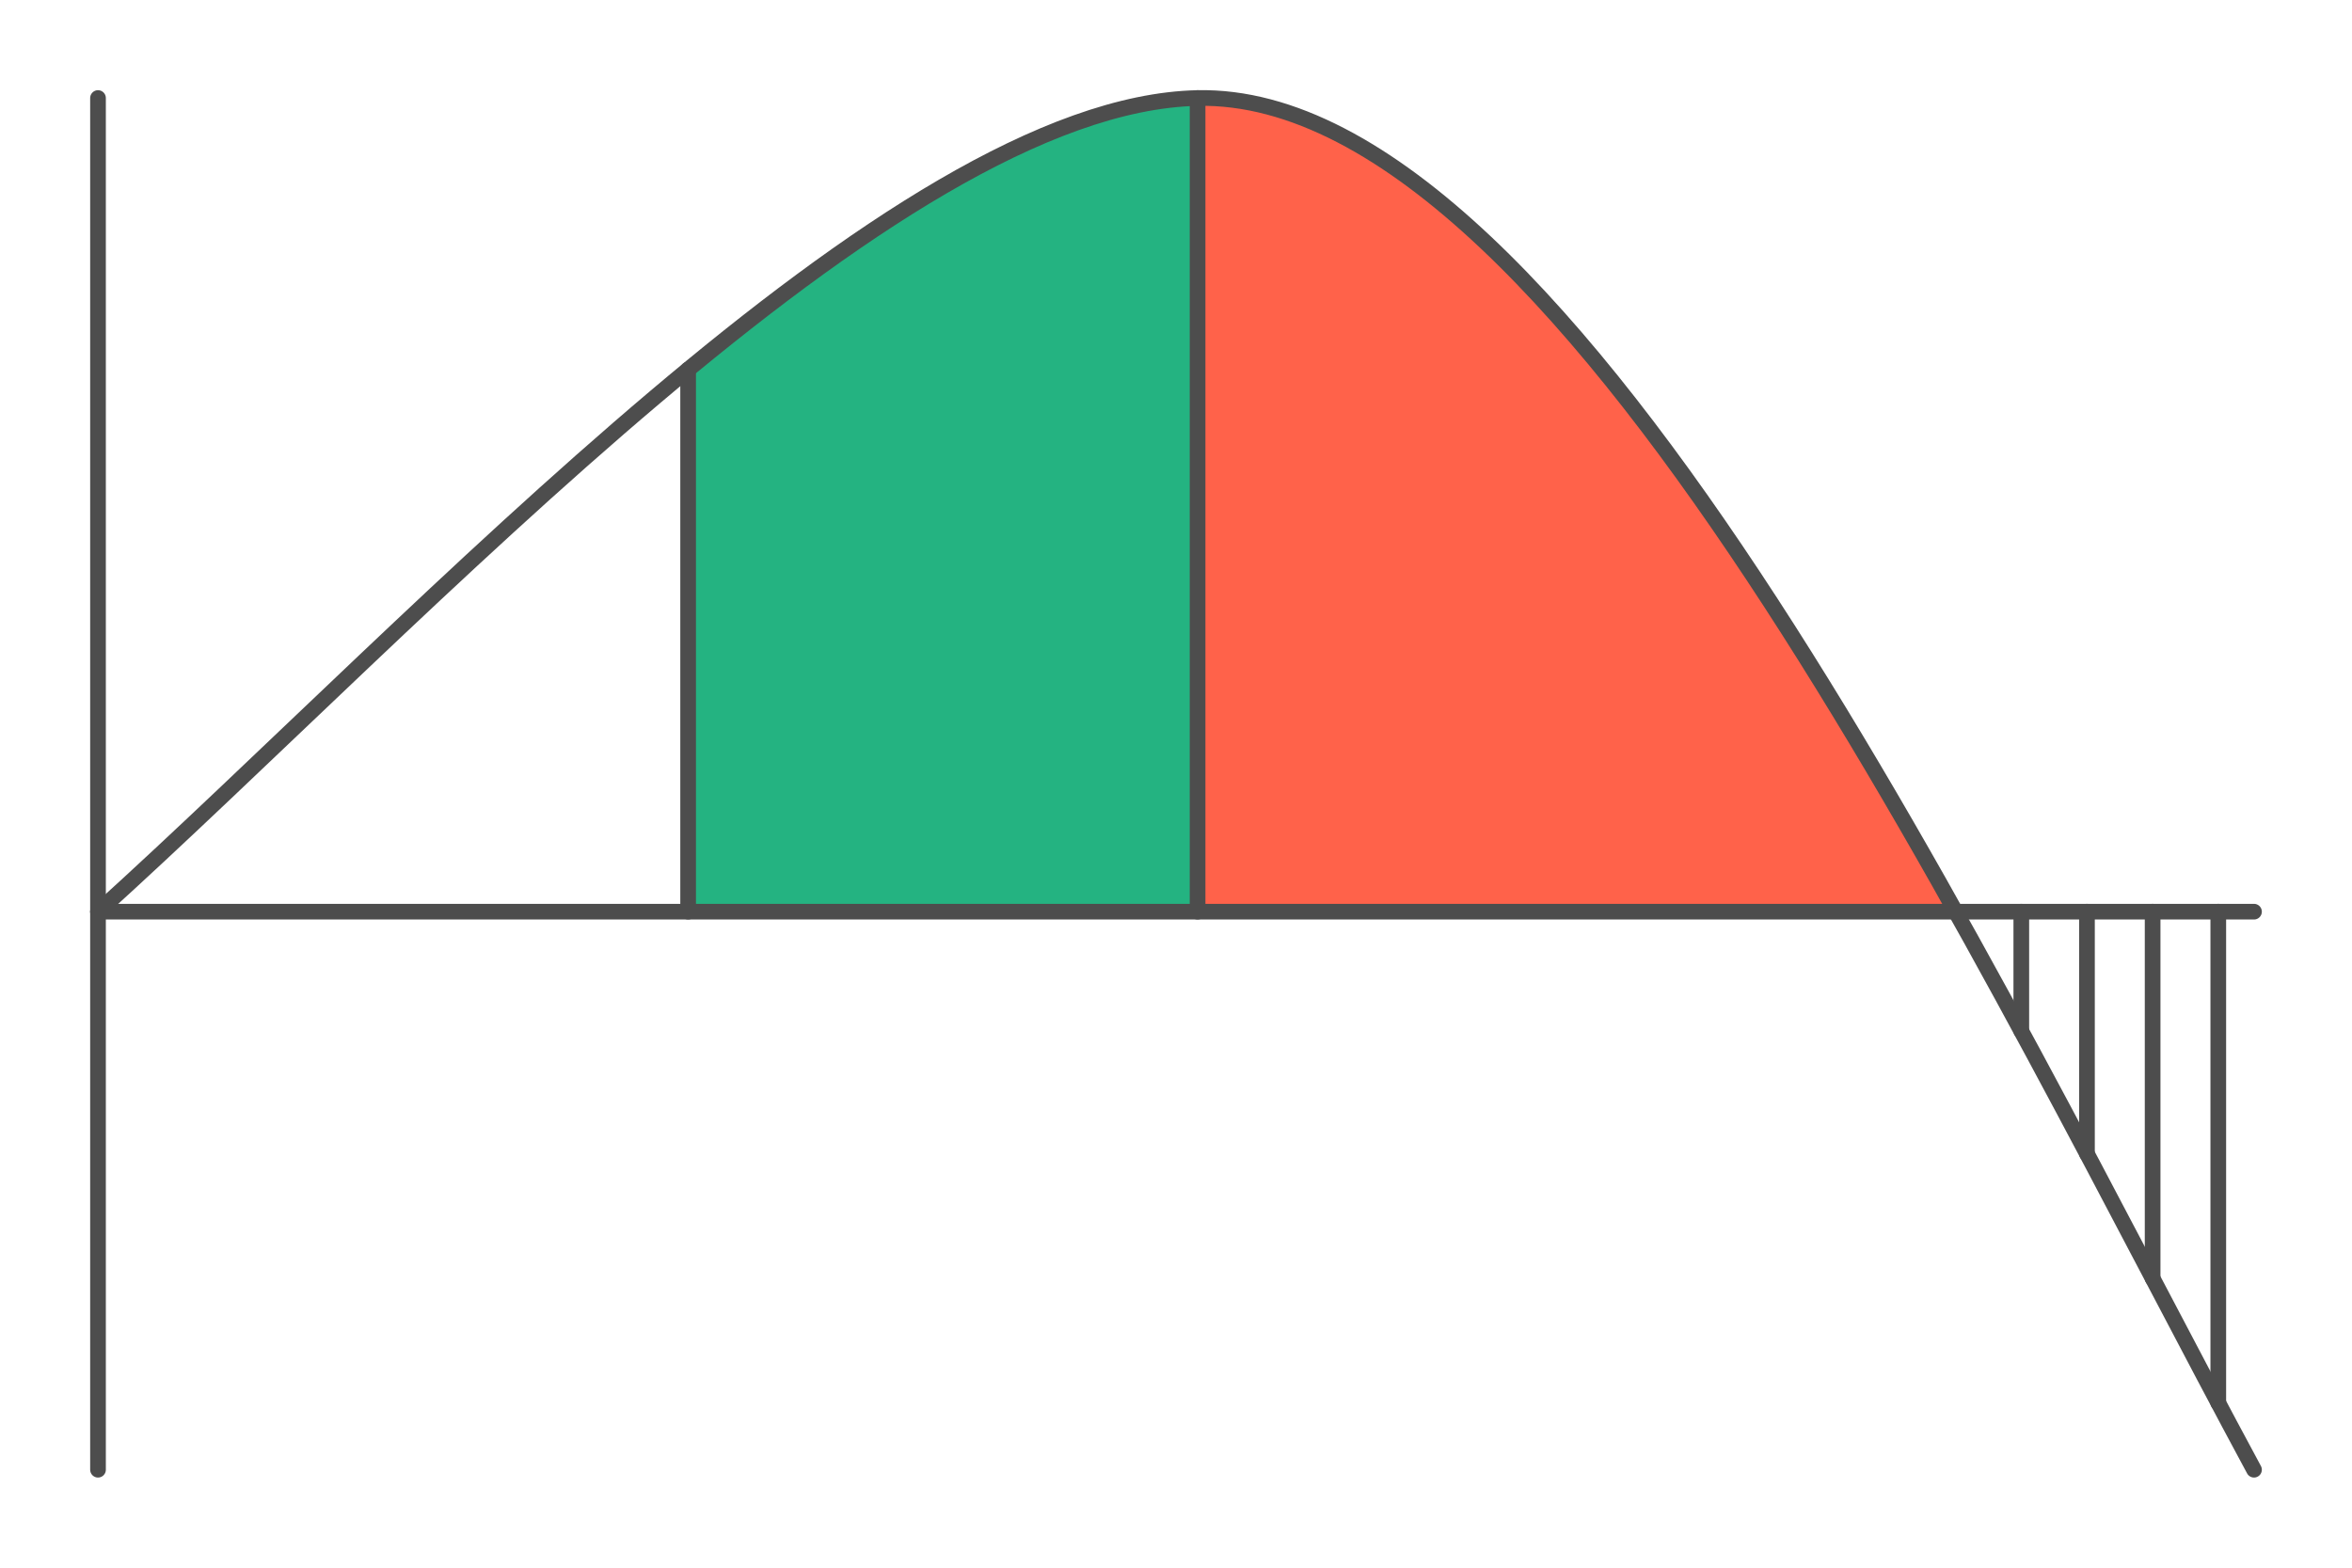
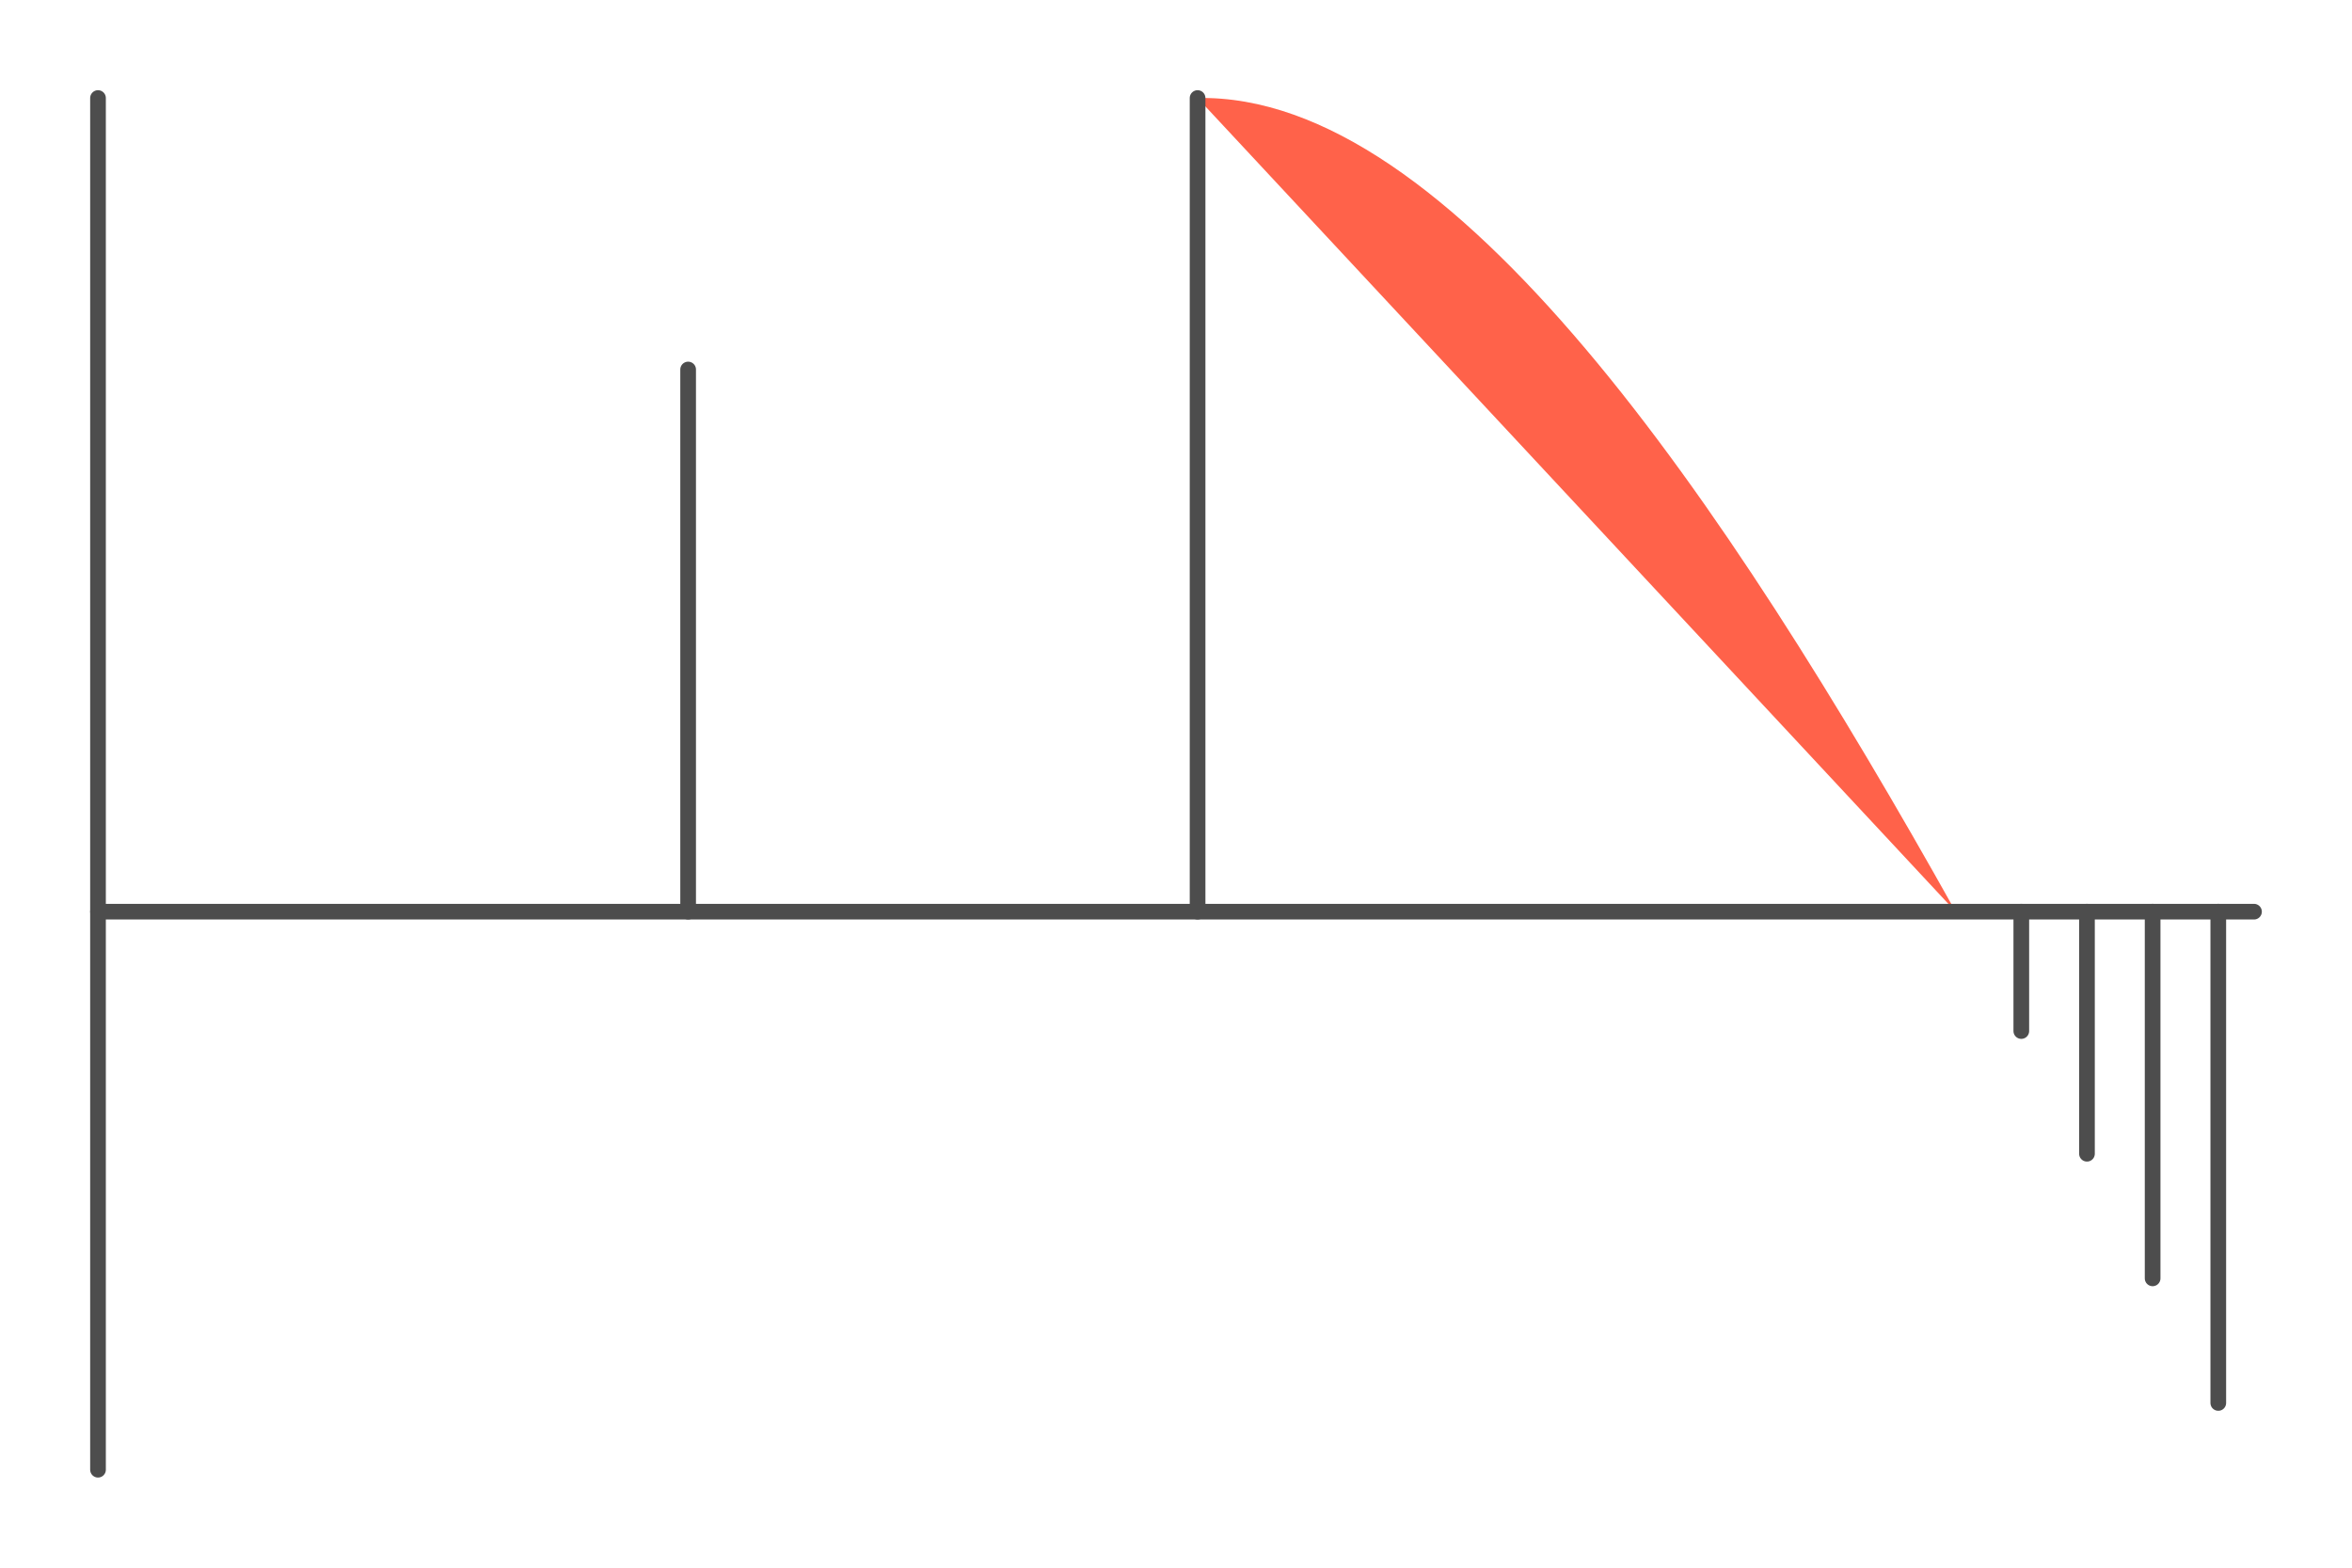
<svg xmlns="http://www.w3.org/2000/svg" xml:space="preserve" width="300px" height="200px" version="1.1" style="shape-rendering:geometricPrecision; text-rendering:geometricPrecision; image-rendering:optimizeQuality; fill-rule:evenodd; clip-rule:evenodd" viewBox="0 0 598554.7 399036.4">
  <defs>
    <style type="text/css">
   
    .str0 {stroke:#4D4D4D;stroke-width:3990.4;stroke-linecap:round;stroke-linejoin:round;stroke-miterlimit:2.613}
    .fil0 {fill:none}
    .fil1 {fill:#24B381}
    .fil2 {fill:#FF624A}
   
  </style>
  </defs>
  <g id="Layer_x0020_1">
    <g id="_2489366058016">
      <rect class="fil0" x="0.1" y="-0.1" width="598554.7" height="399036.4" />
      <g>
        <g>
-           <path class="fil1" d="M304769.6 24952.3c-36636.7,762.8 -82615.5,30279.7 -129647.6,69102.5l0 138001.4 129648.4 0 -0.8 -207103.9z" />
-           <path class="fil2" d="M497687.2 232056.2c-58669.3,-104837.4 -128423.7,-208447.1 -192917.6,-207103.9l0.8 207103.9 192916.8 0z" />
+           <path class="fil2" d="M497687.2 232056.2c-58669.3,-104837.4 -128423.7,-208447.1 -192917.6,-207103.9z" />
        </g>
        <line class="fil0 str0" x1="24940.6" y1="24952.3" x2="24940.6" y2="374097.5" />
        <line class="fil0 str0" x1="573615.7" y1="232056.2" x2="24940.6" y2="232056.2" />
-         <path class="fil0 str0" d="M24940.6 232056.2c82655.5,-74807.6 202209.3,-205487.3 279829,-207103.9 95896.8,-1997.5 203426.1,228048.6 268846.1,349145.2" />
        <line class="fil0 str0" x1="304769.6" y1="24952.3" x2="304769.6" y2="232056.2" />
        <line class="fil0 str0" x1="175121.2" y1="94055.6" x2="175121.2" y2="232056.2" />
        <g>
          <line class="fil0 str0" x1="514396.5" y1="232056.2" x2="514396.5" y2="262437.9" />
          <line class="fil0 str0" x1="531106.5" y1="232056.2" x2="531106.5" y2="293670.4" />
          <line class="fil0 str0" x1="547815.8" y1="232056.2" x2="547815.8" y2="325389.9" />
          <line class="fil0 str0" x1="564525" y1="232056.2" x2="564525" y2="357103.1" />
        </g>
      </g>
    </g>
  </g>
</svg>